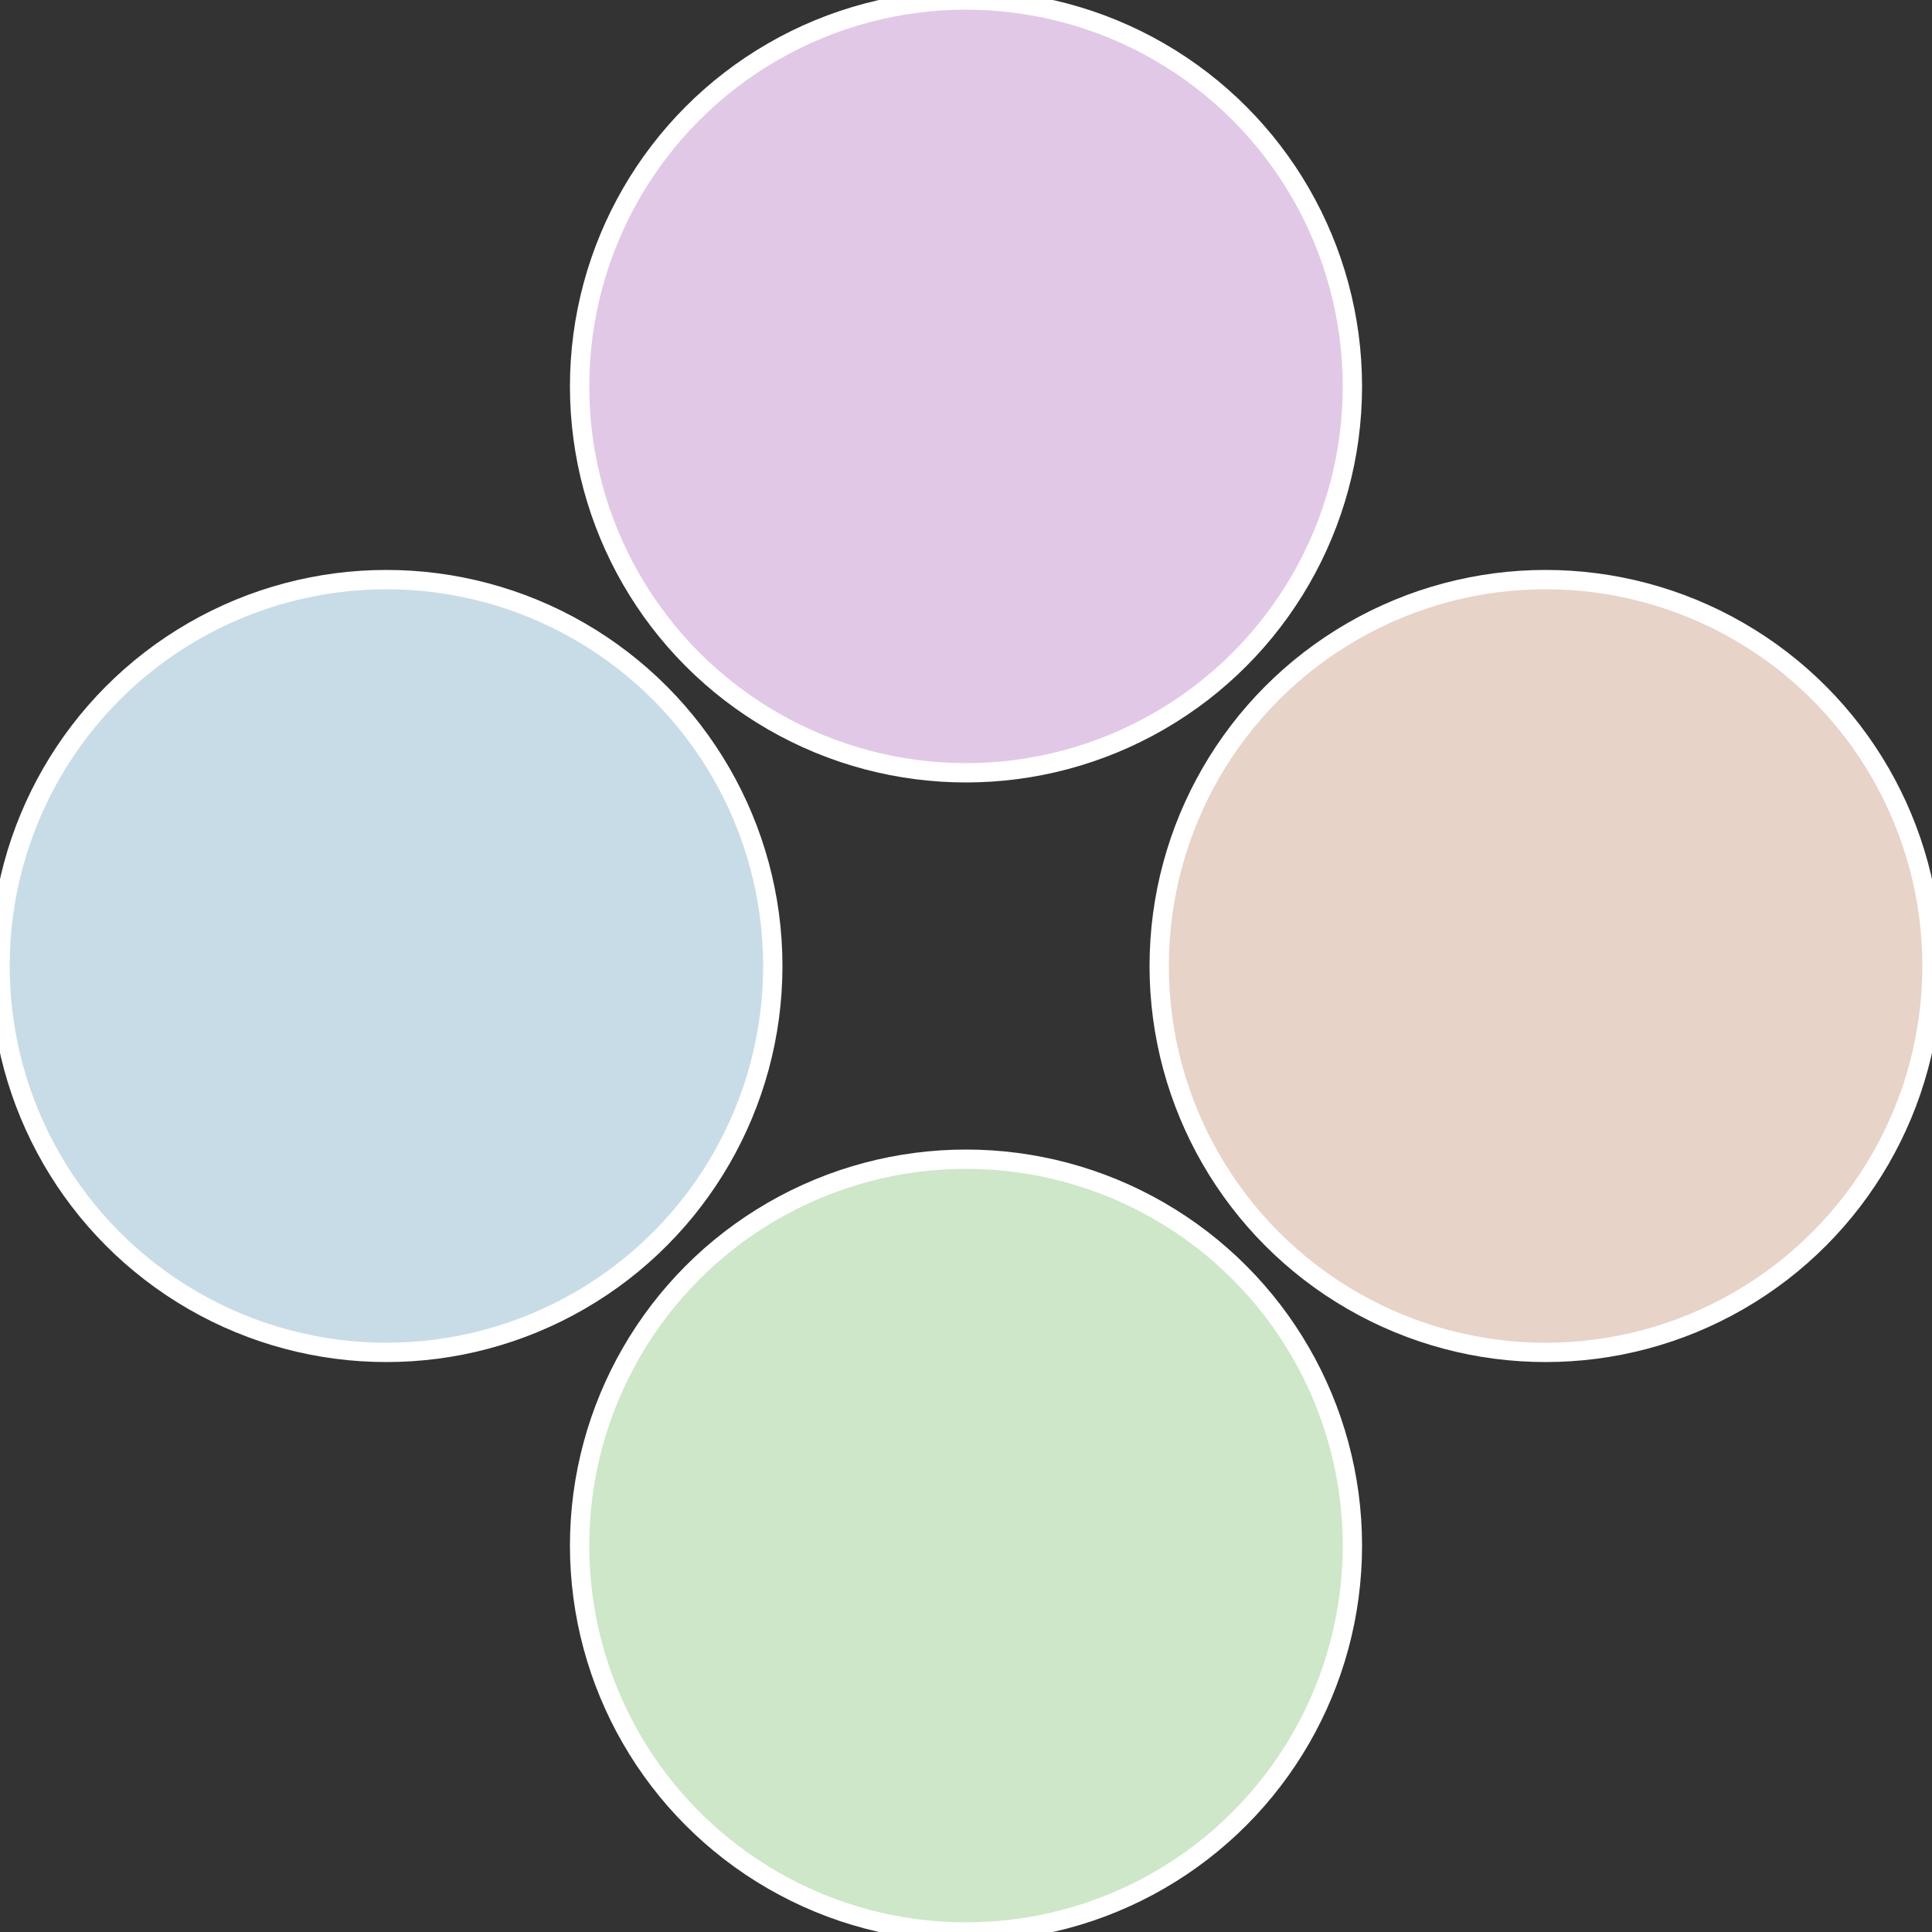
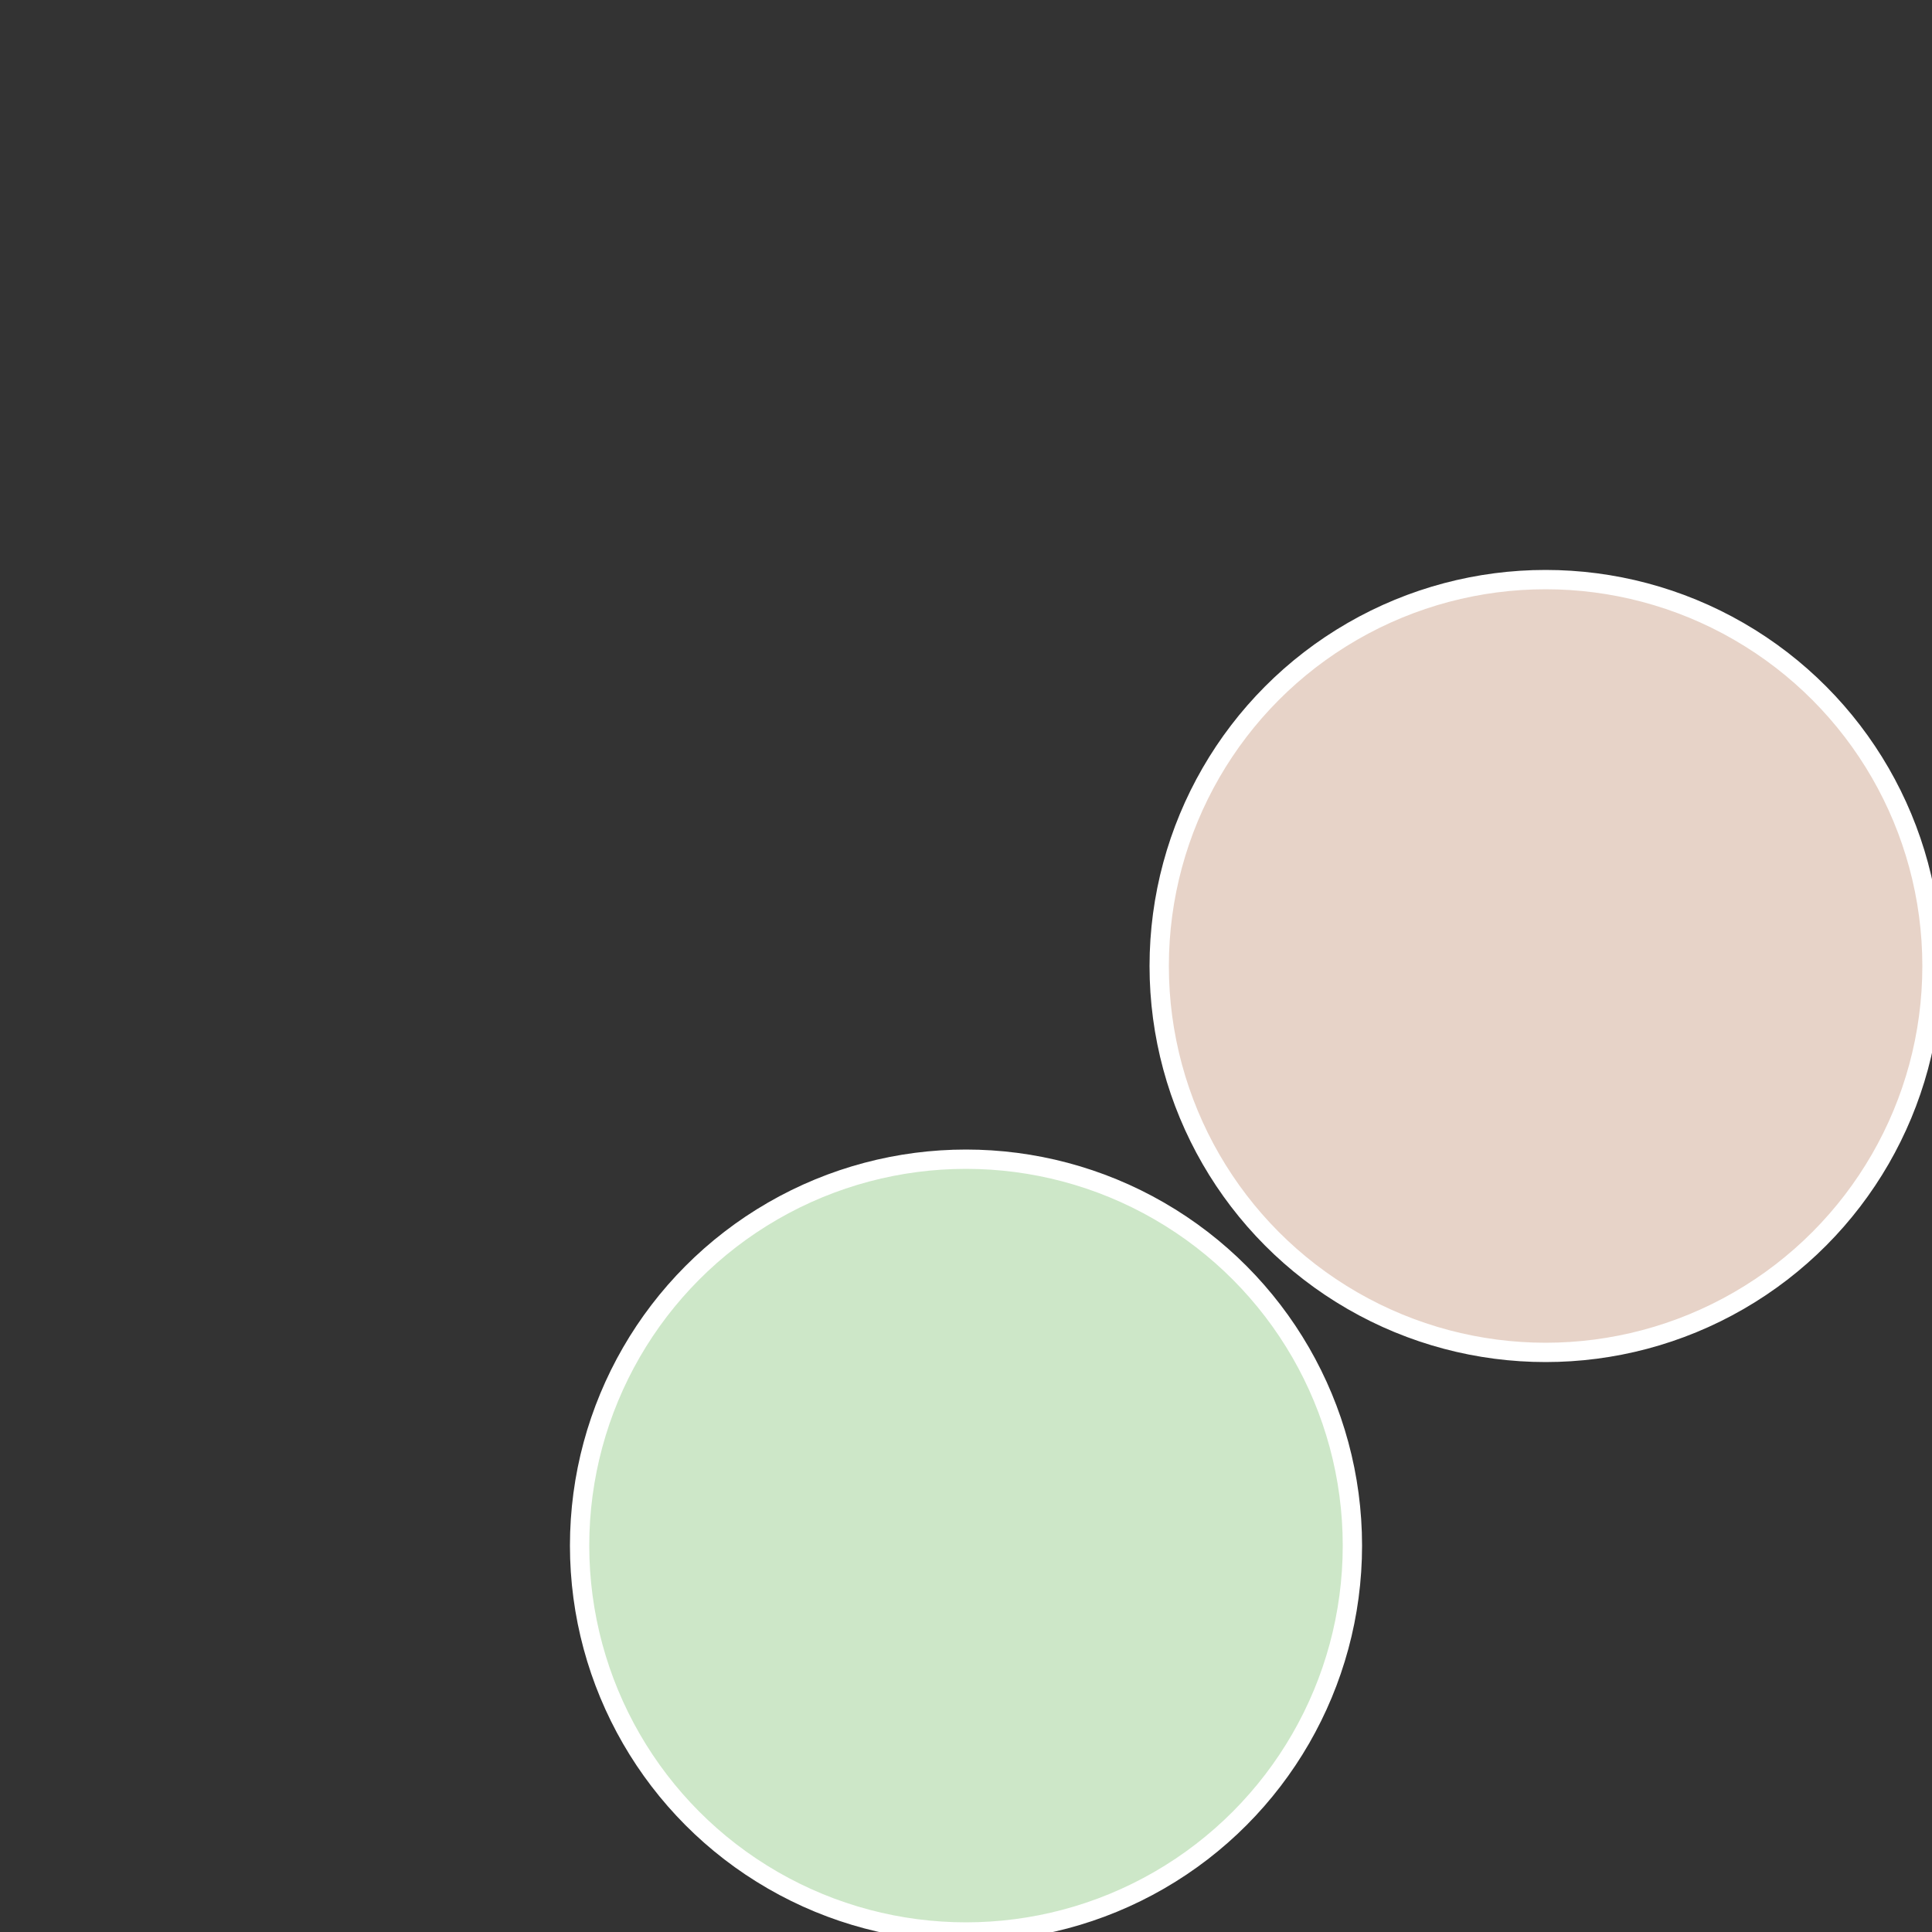
<svg xmlns="http://www.w3.org/2000/svg" width="500" height="500" viewBox="-1 -1 2 2">
  <rect x="-1" y="-1" width="2" height="2" fill="#333333" stroke="none" />
  <circle cx="0.6" cy="0" r="0.4" fill="#e7d3c8" stroke="#fff" stroke-width="1%" />
  <circle cx="3.6739403974421E-17" cy="0.6" r="0.4" fill="#cde7c8" stroke="#fff" stroke-width="1%" />
-   <circle cx="-0.6" cy="7.3478807948841E-17" r="0.4" fill="#c8dce7" stroke="#fff" stroke-width="1%" />
-   <circle cx="-1.1021821192326E-16" cy="-0.6" r="0.4" fill="#e2c8e7" stroke="#fff" stroke-width="1%" />
</svg>